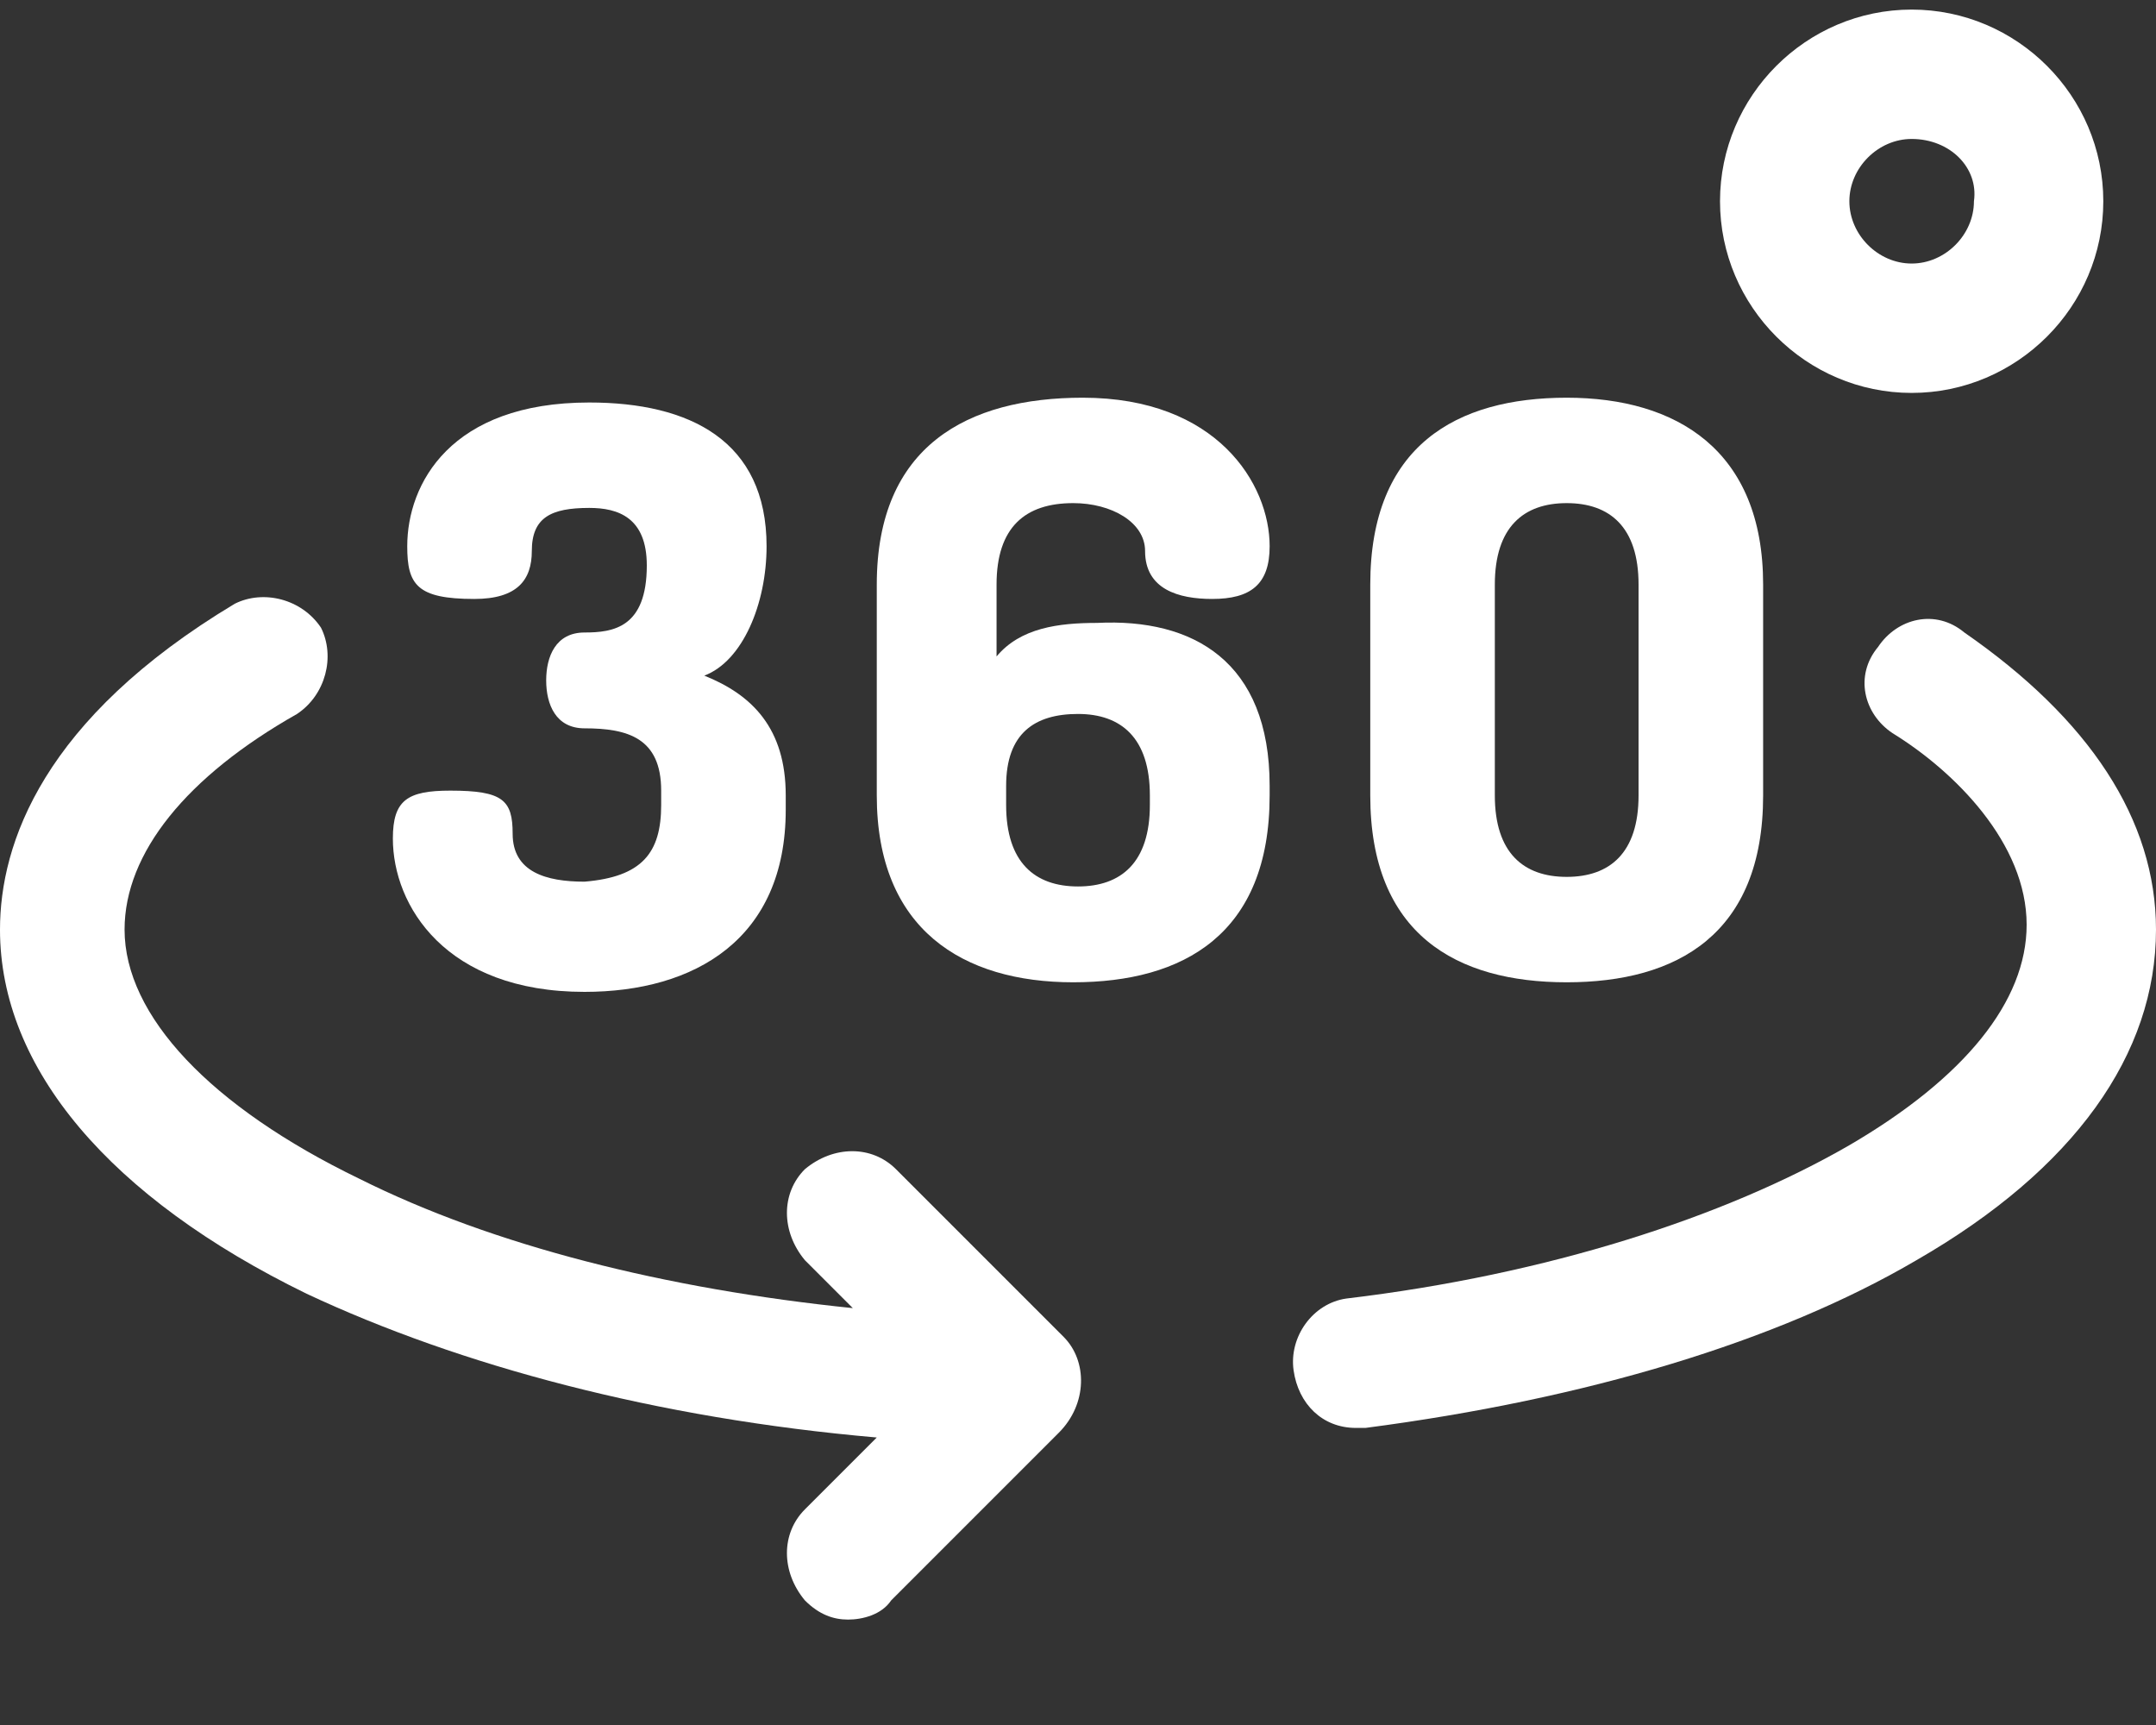
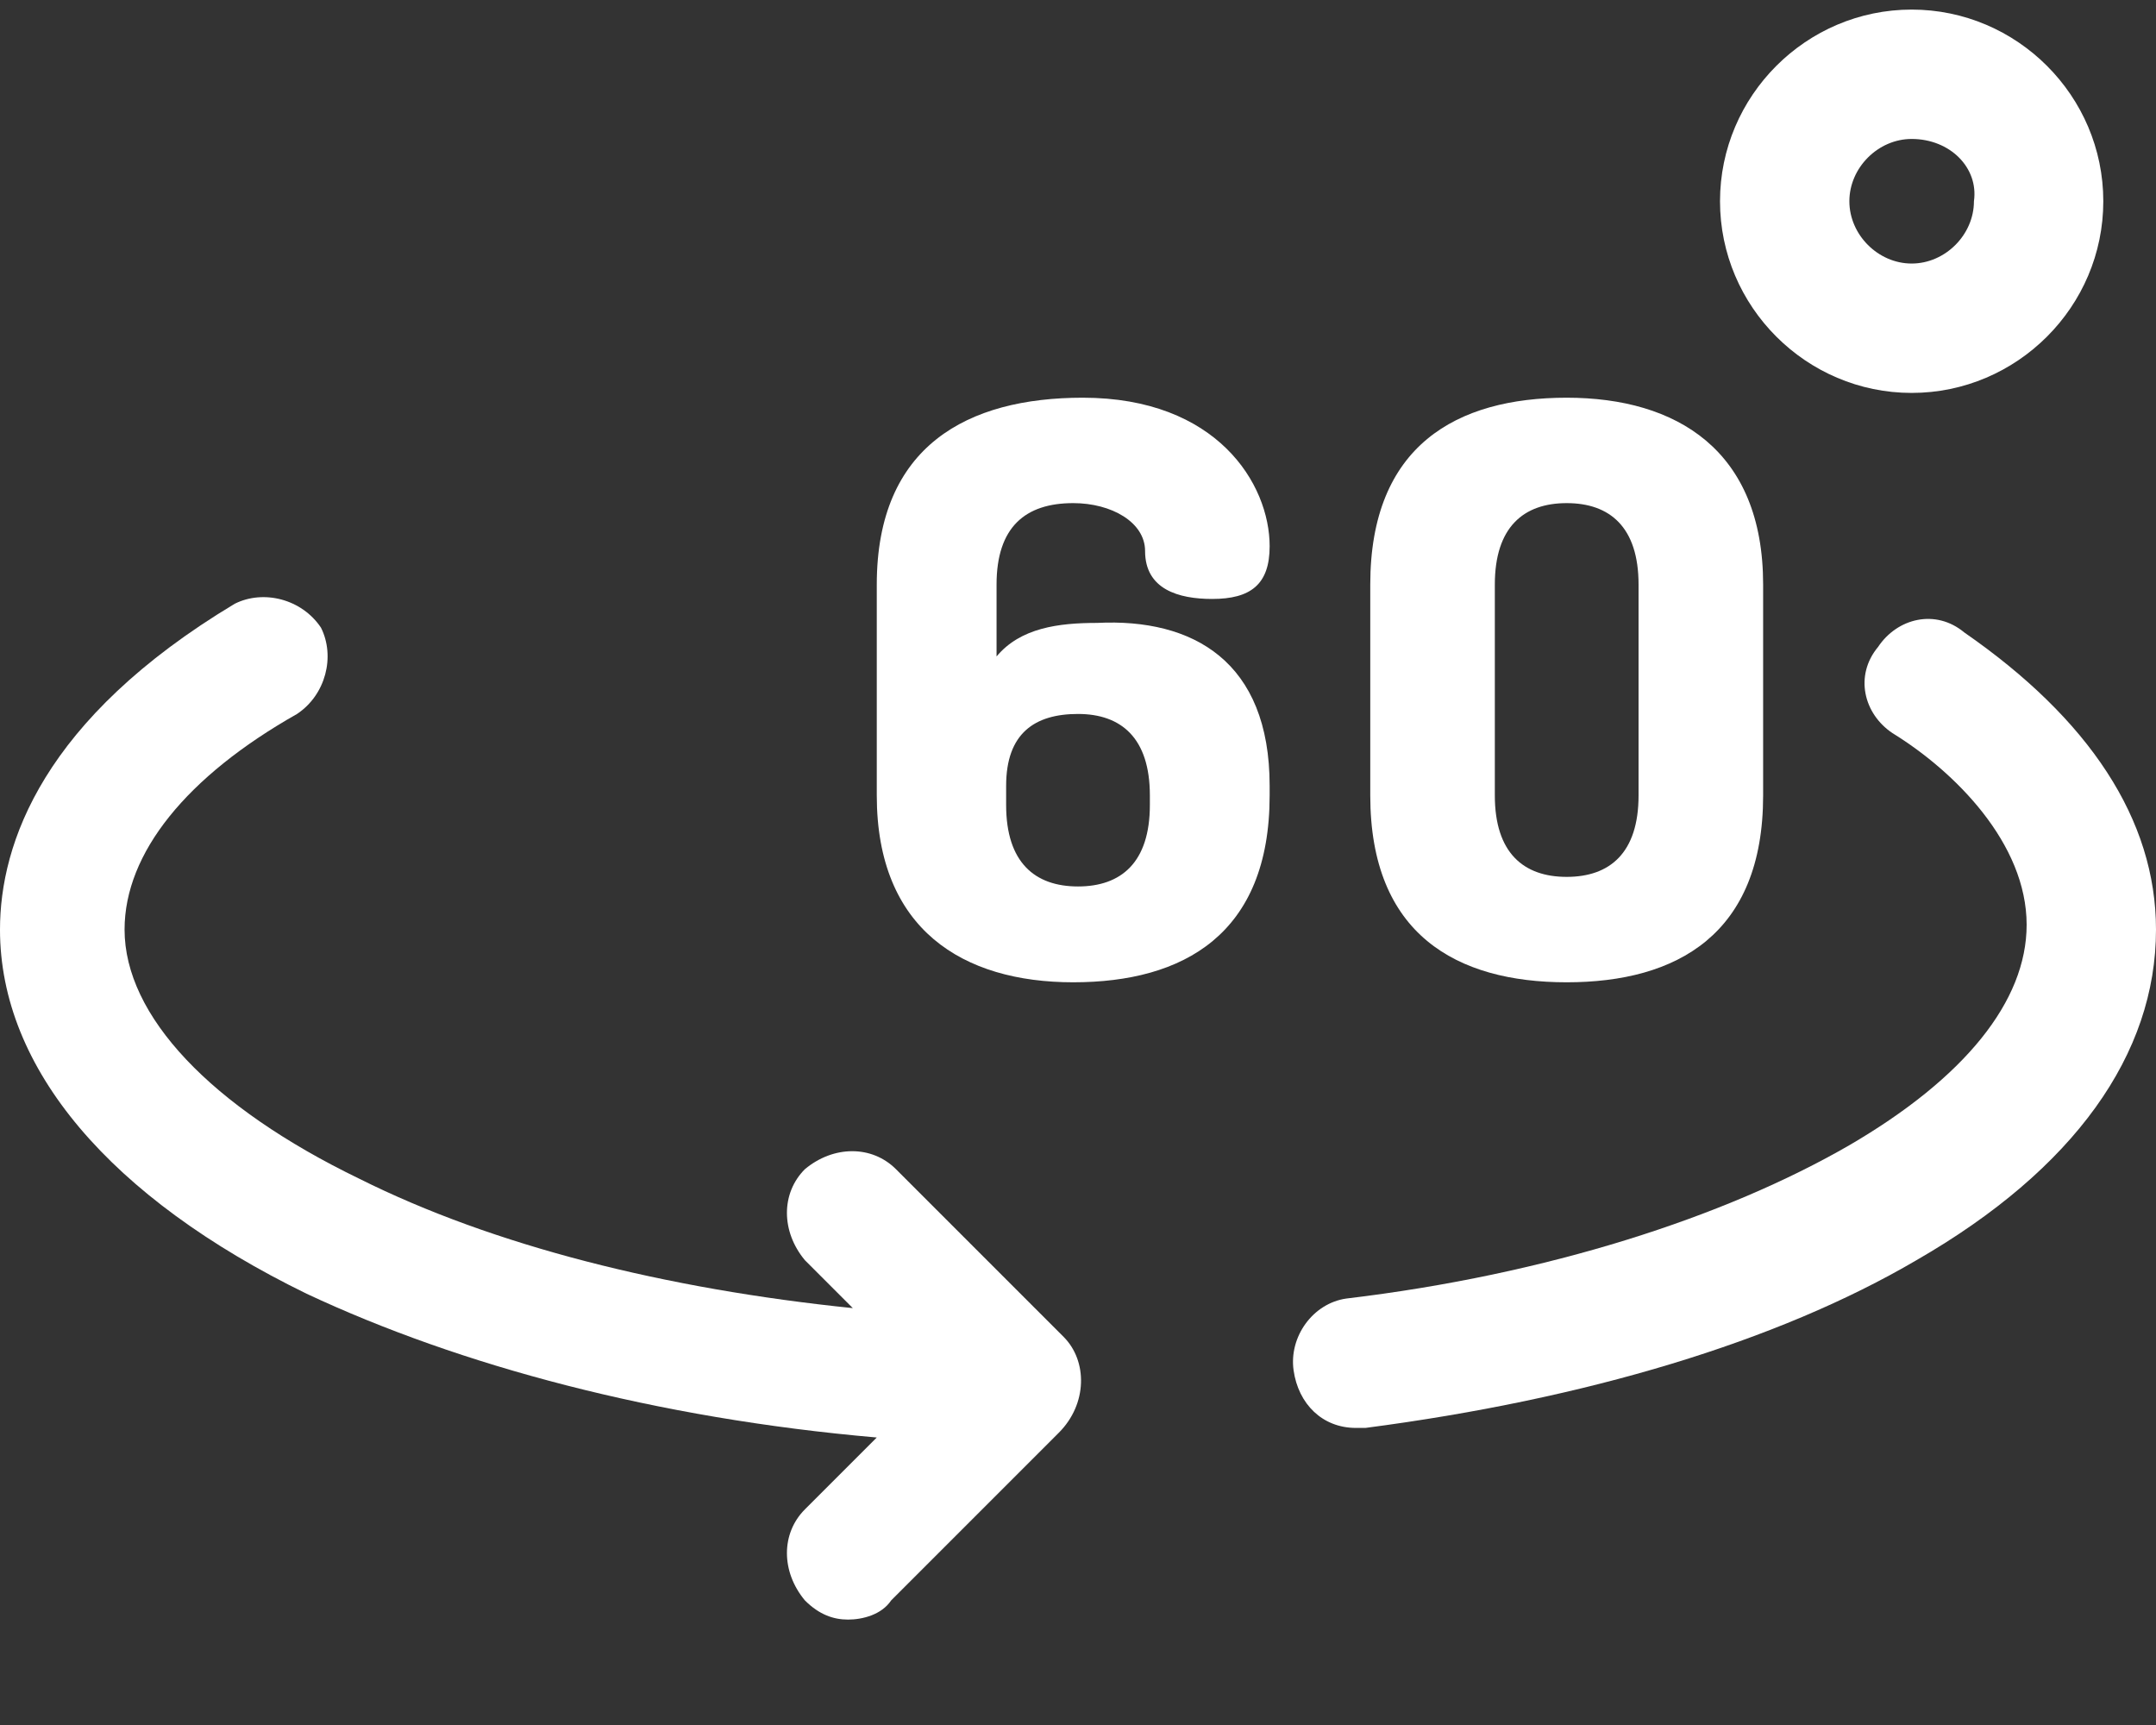
<svg xmlns="http://www.w3.org/2000/svg" version="1.1" id="Ebene_1" x="0px" y="0px" width="45px" height="36px" viewBox="0 0 45 36" style="enable-background:new 0 0 45 36;" xml:space="preserve">
  <rect x="0" y="0" width="45" height="36" fill="#333333" stroke="none" />
  <style type="text/css">
	.st0{fill:#FFFFFF;}
</style>
  <g>
    <path class="st0" d="M28.3,29.8c-0.7,0-1.2-0.5-1.3-1.2c-0.1-0.7,0.4-1.4,1.1-1.5c4.2-0.5,7.9-1.7,10.5-3.2c2.4-1.4,3.7-3,3.7-4.6   c0-1.7-1.5-3.2-2.8-4c-0.6-0.4-0.8-1.2-0.3-1.8c0.4-0.6,1.2-0.8,1.8-0.3c2.6,1.8,4,3.9,4,6.2c0,2.6-1.7,5-5,6.9   c-2.9,1.7-6.9,2.9-11.5,3.5C28.4,29.8,28.4,29.8,28.3,29.8z" />
    <path class="st0" d="M22.2,27.9l-3.5-3.5c-0.5-0.5-1.3-0.5-1.9,0c-0.5,0.5-0.5,1.3,0,1.9l1,1c-3.9-0.4-7.5-1.3-10.3-2.7   c-3.1-1.5-4.9-3.4-4.9-5.2c0-1.6,1.3-3.2,3.6-4.5c0.6-0.4,0.8-1.2,0.5-1.8c-0.4-0.6-1.2-0.8-1.8-0.5c-4,2.4-4.9,5-4.9,6.8   C0,22.3,2.3,25,6.4,27c3.2,1.5,7.3,2.6,11.9,3l-1.5,1.5c-0.5,0.5-0.5,1.3,0,1.9c0.3,0.3,0.6,0.4,0.9,0.4c0.3,0,0.7-0.1,0.9-0.4   l3.5-3.5C22.7,29.3,22.7,28.4,22.2,27.9z" />
-     <path class="st0" d="M13.8,16.8v-0.3c0-1.1-0.7-1.3-1.6-1.3c-0.6,0-0.8-0.5-0.8-1c0-0.5,0.2-1,0.8-1c0.6,0,1.3-0.1,1.3-1.4   c0-1-0.6-1.2-1.2-1.2c-0.8,0-1.2,0.2-1.2,0.9c0,0.6-0.3,1-1.2,1c-1.2,0-1.4-0.3-1.4-1.1c0-1.3,0.9-3,3.8-3c2.1,0,3.7,0.8,3.7,3   c0,1.2-0.5,2.4-1.3,2.7c1,0.4,1.7,1.1,1.7,2.5v0.3c0,2.7-1.9,3.8-4.2,3.8c-2.9,0-4-1.8-4-3.2c0-0.8,0.3-1,1.2-1   c1.1,0,1.3,0.2,1.3,0.9c0,0.8,0.7,1,1.5,1C13.4,18.3,13.8,17.8,13.8,16.8z" />
    <path class="st0" d="M26.5,16.4v0.2c0,2.9-1.8,3.9-4.1,3.9s-4.1-1.1-4.1-3.9v-4.4c0-2.9,1.9-3.9,4.3-3.9c2.8,0,3.9,1.8,3.9,3.1   c0,0.8-0.4,1.1-1.2,1.1c-0.7,0-1.4-0.2-1.4-1c0-0.6-0.7-1-1.5-1c-1,0-1.6,0.5-1.6,1.7v1.5c0.5-0.6,1.3-0.7,2.1-0.7   C24.9,12.9,26.5,13.8,26.5,16.4z M21,16.8c0,1.2,0.6,1.7,1.5,1.7s1.5-0.5,1.5-1.7v-0.2c0-1.2-0.6-1.7-1.5-1.7   c-0.9,0-1.5,0.4-1.5,1.5V16.8z" />
    <path class="st0" d="M28.6,16.6v-4.4c0-2.9,1.8-3.9,4.1-3.9c2.3,0,4.1,1.1,4.1,3.9v4.4c0,2.9-1.8,3.9-4.1,3.9   C30.4,20.5,28.6,19.5,28.6,16.6z M34.2,12.2c0-1.2-0.6-1.7-1.5-1.7s-1.5,0.5-1.5,1.7v4.4c0,1.2,0.6,1.7,1.5,1.7s1.5-0.5,1.5-1.7   V12.2z" />
    <path class="st0" d="M39.9,8.2c-2.2,0-4-1.8-4-4s1.8-4,4-4c2.2,0,4,1.8,4,4S42.1,8.2,39.9,8.2z M39.9,2.9c-0.7,0-1.3,0.6-1.3,1.3   c0,0.7,0.6,1.3,1.3,1.3c0.7,0,1.3-0.6,1.3-1.3C41.3,3.5,40.7,2.9,39.9,2.9z" />
  </g>
</svg>